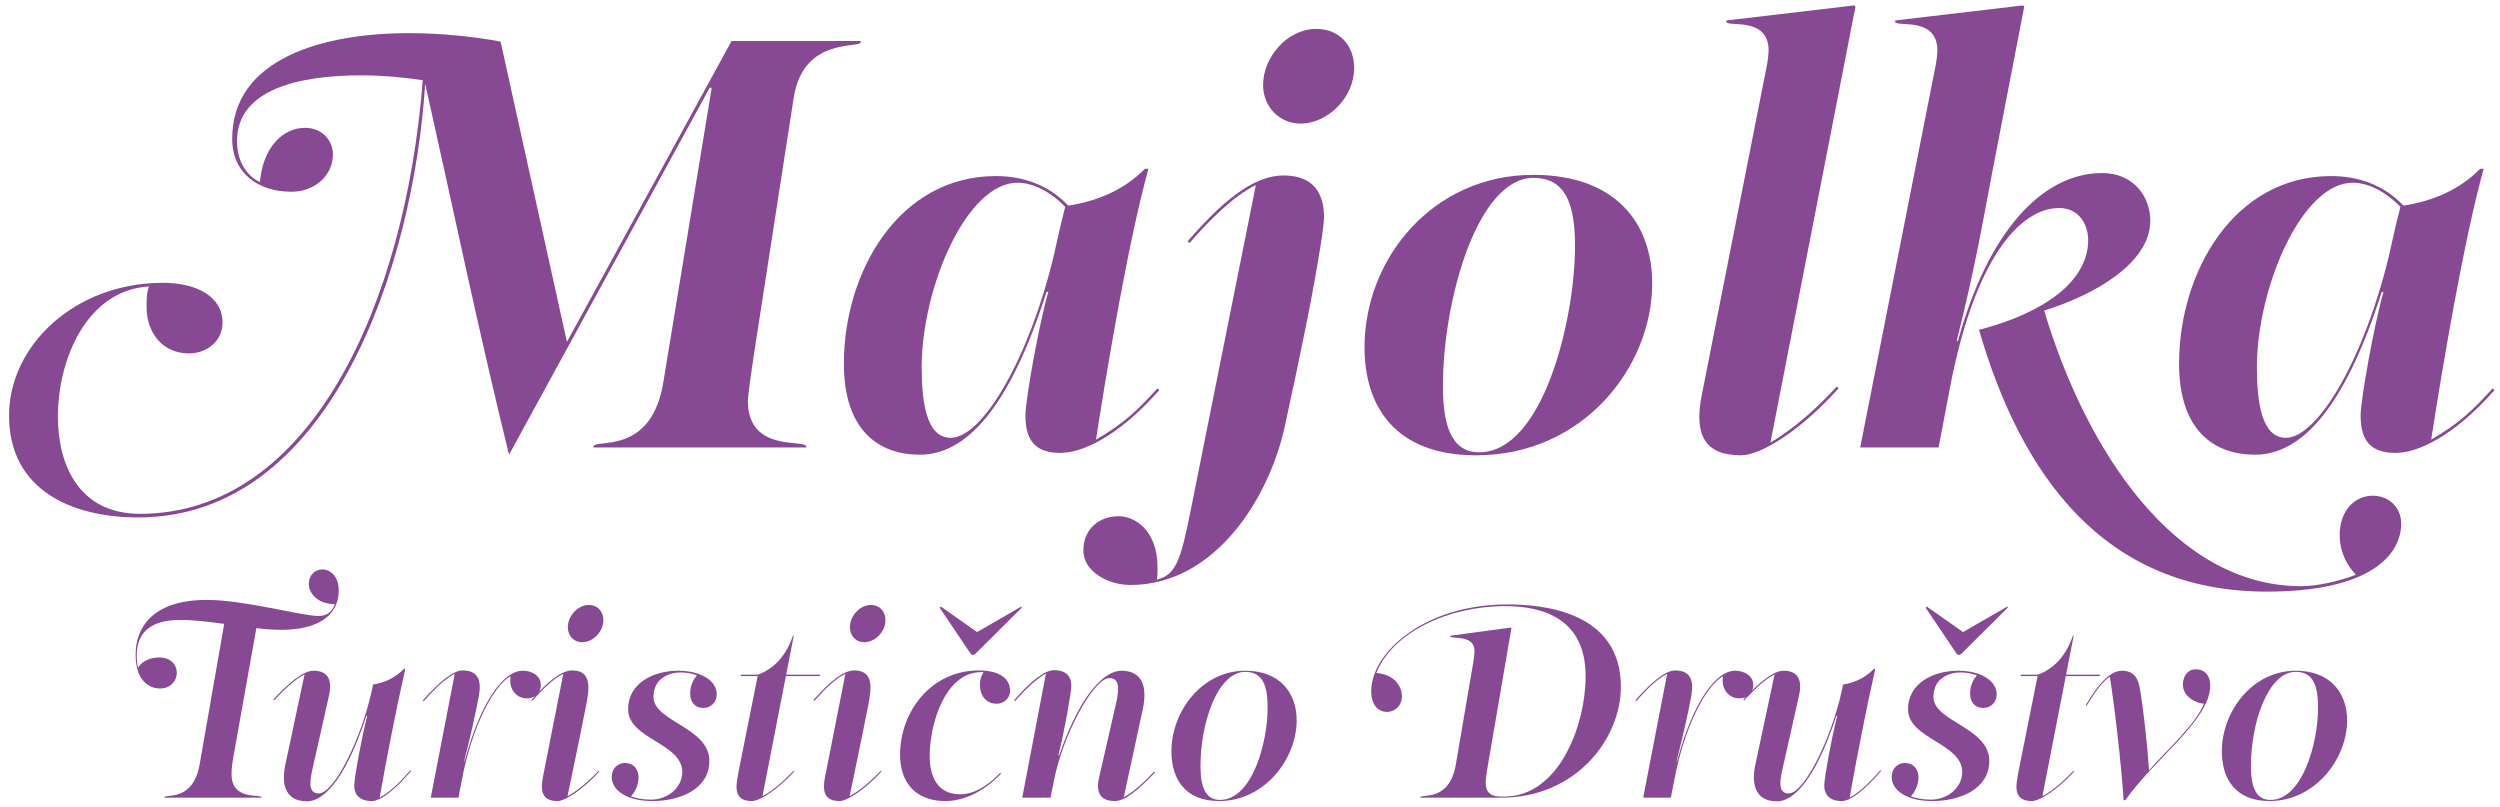
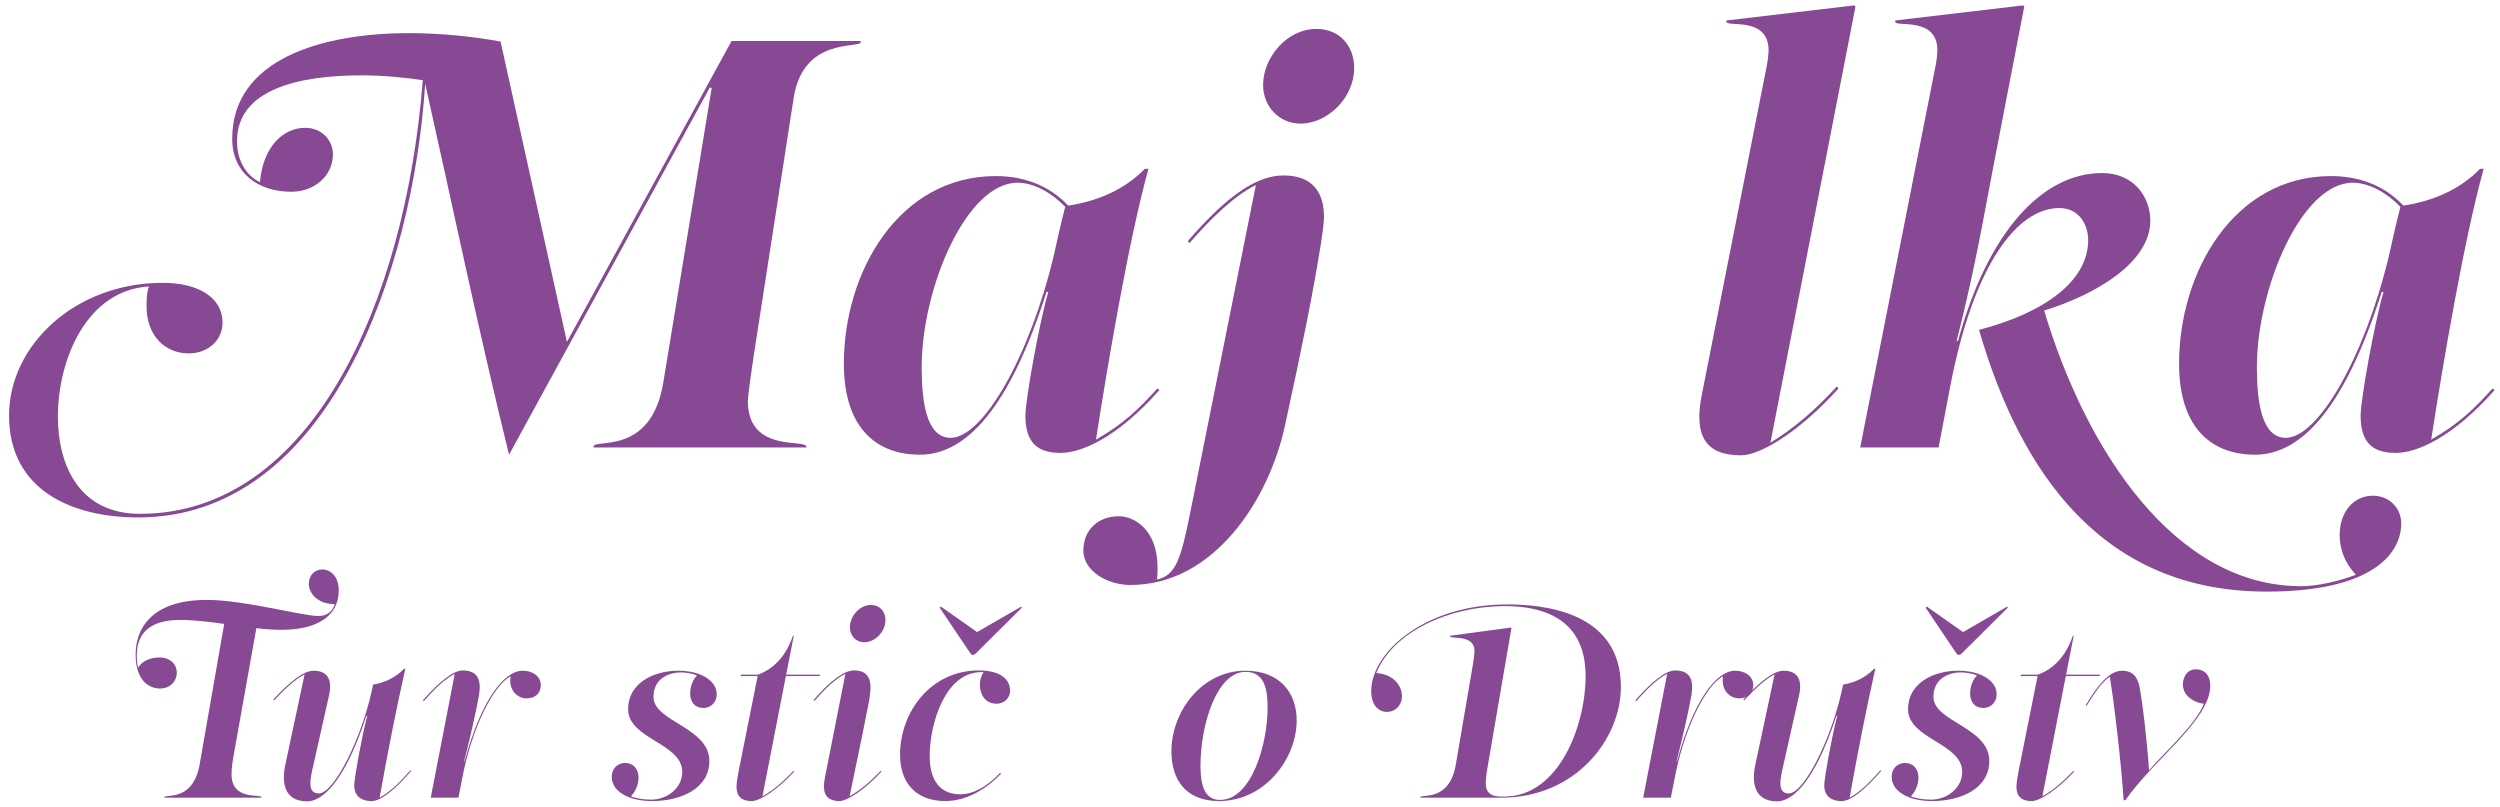
<svg xmlns="http://www.w3.org/2000/svg" width="257" height="83" viewBox="0 0 257 83" fill="none">
  <path d="M20.525 78.578C19.829 82.522 16.9 81.565 16.9 81.971V82H26.876V81.971C26.876 81.565 23.802 82.377 23.802 79.593C23.802 78.955 23.889 78.375 23.976 77.882L26.354 64.571C27.224 64.687 28.094 64.745 28.935 64.745C32.444 64.745 34.822 63.44 34.822 60.685C34.822 59.235 33.952 58.539 33.14 58.539C32.415 58.539 31.748 59.061 31.748 60.047C31.748 60.946 32.618 62.106 34.416 62.106C34.126 62.947 33.575 63.324 32.734 63.324C31.023 63.324 25.107 61.671 21.279 61.671C15.363 61.671 13.942 64.832 13.942 67.268C13.942 70.139 15.479 70.777 16.436 70.777C17.567 70.777 18.176 69.965 18.176 69.153C18.176 68.37 17.596 67.587 16.349 67.587C15.479 67.587 14.58 67.964 14.203 68.631C14.087 68.167 14.058 67.761 14.058 67.384C14.058 64.919 15.624 63.73 18.495 63.73C20.003 63.73 21.569 63.933 23.048 64.136L20.525 78.578Z" fill="#874894" />
  <path d="M38.213 82.348C39.17 82.348 40.62 81.159 42.273 79.245L42.186 79.187C41.2 80.289 40.243 81.333 39.025 82C39.779 77.766 40.678 73.126 41.664 68.747H41.548C40.504 69.791 39.402 70.197 38.358 70.371L38.184 71.154C37.14 75.852 34.385 81.565 32.761 81.565C31.572 81.565 31.891 80.086 32.152 78.926L33.834 71.444C34.153 69.994 33.776 68.95 32.239 68.95C31.195 68.95 29.774 70.11 28.092 71.908L28.179 71.995C29.136 70.98 30.267 69.849 31.311 69.327L29.339 78.578C28.962 80.289 29.107 82.377 31.572 82.377C33.022 82.377 35.342 80.666 37.662 73.59H37.749C37.14 75.968 36.415 80.028 36.415 80.753C36.415 81.71 36.995 82.348 38.213 82.348Z" fill="#874894" />
  <path d="M47.559 68.921C46.602 68.921 45.152 70.081 43.47 71.995L43.557 72.082C44.572 70.951 45.616 69.849 46.747 69.269L44.282 82H47.124L47.472 80.231C48.487 74.721 50.807 70.371 52.489 69.53C52.257 70.951 53.185 71.792 54.142 71.792C54.925 71.792 55.592 71.357 55.592 70.4C55.592 69.501 54.722 68.95 53.736 68.95C51.793 68.95 49.444 72.024 47.762 78.259L47.704 78.288C48.197 76.403 48.951 73.126 49.241 71.473C49.502 69.907 49.125 68.921 47.559 68.921Z" fill="#874894" />
-   <path d="M57.298 82.348C58.11 82.348 59.966 81.13 61.619 79.303L61.532 79.245C60.575 80.231 59.618 81.13 58.342 81.855C58.951 78.868 59.589 75.91 60.169 72.923C60.343 72.111 60.488 71.27 60.488 70.69C60.488 69.617 60.053 68.921 58.806 68.921C57.762 68.921 56.341 69.994 54.63 71.966L54.717 72.053C55.703 70.951 56.805 69.791 57.907 69.269L55.79 79.999C55.732 80.318 55.703 80.579 55.703 80.84C55.703 81.942 56.312 82.348 57.298 82.348ZM60.517 62.193C59.357 62.193 58.371 63.353 58.371 64.484C58.371 65.354 58.98 66.021 59.85 66.021C60.952 66.021 62.025 64.948 62.025 63.759C62.025 62.86 61.445 62.193 60.517 62.193Z" fill="#874894" />
  <path d="M69.732 68.95C67.093 68.95 64.57 70.284 64.57 72.894C64.57 75.997 70.138 76.374 70.138 79.361C70.138 80.956 68.659 82.203 66.919 82.203C66.136 82.203 65.295 82.058 64.86 81.855C65.353 81.362 65.643 80.579 65.643 79.941C65.643 79.129 65.179 78.433 64.222 78.433C63.642 78.433 62.888 78.868 62.888 79.883C62.888 81.275 64.483 82.348 67.064 82.348C69.935 82.348 72.922 81.101 72.922 78.23C72.922 74.75 67.18 74.199 67.18 71.647C67.18 69.617 68.949 69.124 69.964 69.124C70.428 69.124 71.182 69.211 71.646 69.443C71.182 69.907 70.95 70.632 70.95 71.299C70.95 72.082 71.356 72.778 72.342 72.778C72.951 72.778 73.676 72.314 73.676 71.357C73.676 69.965 72.023 68.95 69.732 68.95Z" fill="#874894" />
  <path d="M75.713 80.869C75.713 81.971 76.351 82.348 77.279 82.348C78.12 82.348 79.918 81.188 81.658 79.303L81.571 79.245C80.643 80.173 79.715 81.13 78.381 81.855L80.788 69.501H84.268C84.268 69.472 84.297 69.414 84.297 69.356H80.817L81.6 65.354H81.513C80.817 67.413 79.57 68.747 77.917 69.356H76.177C76.177 69.414 76.148 69.472 76.148 69.501H77.888L75.916 79.361C75.829 79.825 75.713 80.521 75.713 80.869Z" fill="#874894" />
  <path d="M86.298 82.348C87.11 82.348 88.966 81.13 90.619 79.303L90.532 79.245C89.575 80.231 88.618 81.13 87.342 81.855C87.951 78.868 88.589 75.91 89.169 72.923C89.343 72.111 89.488 71.27 89.488 70.69C89.488 69.617 89.053 68.921 87.806 68.921C86.762 68.921 85.341 69.994 83.63 71.966L83.717 72.053C84.703 70.951 85.805 69.791 86.907 69.269L84.79 79.999C84.732 80.318 84.703 80.579 84.703 80.84C84.703 81.942 85.312 82.348 86.298 82.348ZM89.517 62.193C88.357 62.193 87.371 63.353 87.371 64.484C87.371 65.354 87.98 66.021 88.85 66.021C89.952 66.021 91.025 64.948 91.025 63.759C91.025 62.86 90.445 62.193 89.517 62.193Z" fill="#874894" />
  <path d="M100.617 68.921C95.687 68.921 92.526 73.184 92.526 77.592C92.526 80.463 94.15 82.348 97.166 82.348C99.602 82.348 101.661 80.84 102.908 79.535L102.821 79.448C101.371 80.956 100.008 81.652 98.703 81.652C96.267 81.652 95.571 79.68 95.571 77.737C95.571 74.344 97.195 69.095 100.849 69.095H101.11C100.878 69.443 100.733 69.907 100.733 70.371C100.733 71.415 101.284 72.343 102.473 72.343C103.111 72.343 103.836 71.85 103.836 71.009C103.836 69.907 102.966 68.921 100.617 68.921ZM100.443 64.977L96.731 62.367L96.586 62.454L99.689 67.065C99.805 67.239 99.892 67.326 100.008 67.326C100.095 67.326 100.24 67.268 100.414 67.065L105.054 62.454L104.967 62.367L100.443 64.977Z" fill="#874894" />
-   <path d="M108.364 68.892C107.378 68.892 105.927 70.052 104.245 71.995L104.333 72.082C105.319 70.98 106.362 69.907 107.522 69.24L105.087 82H107.987L108.364 80.173C109.263 75.562 112.424 69.704 114.048 69.704C115.353 69.704 114.918 71.473 114.657 72.633L113.004 79.854C112.656 81.304 112.975 82.348 114.599 82.348C115.643 82.348 117.063 81.188 118.745 79.39L118.659 79.303C117.702 80.318 116.571 81.42 115.527 81.942L117.469 72.952C117.875 71.096 117.76 68.95 115.266 68.95C113.845 68.95 111.292 70.69 108.885 77.65H108.799C109.408 75.272 110.132 71.212 110.132 70.487C110.132 69.53 109.582 68.892 108.364 68.892Z" fill="#874894" />
  <path d="M128.02 68.95C123.554 68.95 120.422 73.126 120.422 77.244C120.422 80.028 121.785 82.348 125.323 82.348C130.021 82.348 133.298 77.998 133.298 74.054C133.298 71.183 131.529 68.95 128.02 68.95ZM128.02 69.066C129.905 69.066 130.311 70.661 130.311 72.749C130.311 76.374 128.716 82.232 125.41 82.232C123.96 82.232 123.409 80.956 123.409 78.752C123.409 74.344 125.149 69.066 128.02 69.066Z" fill="#874894" />
  <path d="M155.374 64.571L155.316 64.513L149.081 65.354V65.412C149.052 65.731 151.575 65.18 151.575 66.891C151.575 67.007 151.546 67.529 151.459 68.051L149.661 78.578C148.994 82.522 146.036 81.565 146.007 81.971V82H154.359C161.928 82 166.626 76.026 166.626 70.603C166.626 62.773 158.448 62.135 154.939 62.135C146.471 62.135 140.961 67.065 140.961 71.038C140.961 72.546 141.744 73.184 142.585 73.184C143.426 73.184 144.122 72.517 144.122 71.56C144.122 70.719 143.513 69.356 141.483 69.182C143.165 65.006 148.878 62.309 154.707 62.309C158.332 62.309 163.001 63.411 163.001 69.501C163.001 74.605 160.246 81.884 154.649 81.884H154.272C153.054 81.884 152.735 81.246 152.735 80.55C152.735 80.086 152.793 79.68 152.851 79.274L155.374 64.571Z" fill="#874894" />
  <path d="M172.197 68.921C171.24 68.921 169.79 70.081 168.108 71.995L168.195 72.082C169.21 70.951 170.254 69.849 171.385 69.269L168.92 82H171.762L172.11 80.231C173.125 74.721 175.445 70.371 177.127 69.53C176.895 70.951 177.823 71.792 178.78 71.792C179.563 71.792 180.23 71.357 180.23 70.4C180.23 69.501 179.36 68.95 178.374 68.95C176.431 68.95 174.082 72.024 172.4 78.259L172.342 78.288C172.835 76.403 173.589 73.126 173.879 71.473C174.14 69.907 173.763 68.921 172.197 68.921Z" fill="#874894" />
  <path d="M189.33 82.348C190.287 82.348 191.737 81.159 193.39 79.245L193.303 79.187C192.317 80.289 191.36 81.333 190.142 82C190.896 77.766 191.795 73.126 192.781 68.747H192.665C191.621 69.791 190.519 70.197 189.475 70.371L189.301 71.154C188.257 75.852 185.502 81.565 183.878 81.565C182.689 81.565 183.008 80.086 183.269 78.926L184.951 71.444C185.27 69.994 184.893 68.95 183.356 68.95C182.312 68.95 180.891 70.11 179.209 71.908L179.296 71.995C180.253 70.98 181.384 69.849 182.428 69.327L180.456 78.578C180.079 80.289 180.224 82.377 182.689 82.377C184.139 82.377 186.459 80.666 188.779 73.59H188.866C188.257 75.968 187.532 80.028 187.532 80.753C187.532 81.71 188.112 82.348 189.33 82.348Z" fill="#874894" />
  <path d="M201.309 68.95C198.67 68.95 196.146 70.284 196.146 72.894C196.146 75.997 201.715 76.374 201.715 79.361C201.715 80.956 200.235 82.203 198.495 82.203C197.712 82.203 196.872 82.058 196.437 81.855C196.93 81.362 197.219 80.579 197.219 79.941C197.219 79.129 196.756 78.433 195.799 78.433C195.219 78.433 194.465 78.868 194.465 79.883C194.465 81.275 196.06 82.348 198.641 82.348C201.512 82.348 204.499 81.101 204.499 78.23C204.499 74.75 198.757 74.199 198.757 71.647C198.757 69.617 200.525 69.124 201.54 69.124C202.004 69.124 202.759 69.211 203.223 69.443C202.759 69.907 202.527 70.632 202.527 71.299C202.527 72.082 202.933 72.778 203.919 72.778C204.528 72.778 205.253 72.314 205.253 71.357C205.253 69.965 203.6 68.95 201.309 68.95ZM201.801 64.977L198.09 62.367L197.945 62.454L201.048 67.065C201.164 67.239 201.251 67.326 201.367 67.326C201.454 67.326 201.599 67.268 201.773 67.065L206.413 62.454L206.326 62.367L201.801 64.977Z" fill="#874894" />
  <path d="M207.289 80.869C207.289 81.971 207.927 82.348 208.855 82.348C209.696 82.348 211.494 81.188 213.234 79.303L213.147 79.245C212.219 80.173 211.291 81.13 209.957 81.855L212.364 69.501H215.844C215.844 69.472 215.873 69.414 215.873 69.356H212.393L213.176 65.354H213.089C212.393 67.413 211.146 68.747 209.493 69.356H207.753C207.753 69.414 207.724 69.472 207.724 69.501H209.464L207.492 79.361C207.405 79.825 207.289 80.521 207.289 80.869Z" fill="#874894" />
  <path d="M218.135 68.95C216.627 68.95 215.264 71.067 214.423 72.488L214.51 72.546C215.322 71.241 215.96 70.226 216.888 69.559C217.352 72.372 218.077 78.607 218.309 82.261H218.483C221.383 78.085 227.212 74.025 227.212 70.487C227.212 69.327 226.545 68.805 225.762 68.805C224.544 68.805 224.399 70.052 224.399 70.342C224.399 71.734 225.907 72.314 226.574 72.343C225.617 74.576 222.775 77.07 220.919 79.187C220.687 75.765 220.252 72.343 219.991 70.864C219.817 69.791 219.411 68.95 218.135 68.95Z" fill="#874894" />
-   <path d="M236.005 68.95C231.539 68.95 228.407 73.126 228.407 77.244C228.407 80.028 229.77 82.348 233.308 82.348C238.006 82.348 241.283 77.998 241.283 74.054C241.283 71.183 239.514 68.95 236.005 68.95ZM236.005 69.066C237.89 69.066 238.296 70.661 238.296 72.749C238.296 76.374 236.701 82.232 233.395 82.232C231.945 82.232 231.394 80.956 231.394 78.752C231.394 74.344 233.134 69.066 236.005 69.066Z" fill="#874894" />
  <path d="M51.46 4.274C48.794 3.778 45.446 3.406 42.036 3.406C33.232 3.406 23.87 6.01 23.87 14.256C23.87 17.852 26.598 19.712 29.946 19.712C32.364 19.712 34.224 18.038 34.224 15.868C34.224 14.442 33.108 13.14 31.372 13.14C29.078 13.14 27.032 15.124 26.722 18.72C25.42 18.1 24.366 16.674 24.366 14.504C24.366 9.172 30.752 7.746 37.138 7.746C39.494 7.746 41.788 7.994 43.462 8.242C41.664 31.244 31.93 52.82 14.384 52.82C8.122 52.82 5.952 47.798 5.952 42.838C5.952 36.824 8.99 29.818 15.314 29.446C15.066 30.128 15.066 30.872 15.066 31.492C15.066 34.468 16.926 36.328 19.406 36.328C21.39 36.328 22.878 34.964 22.878 33.166C22.878 30.562 20.336 29.074 16.74 29.074C7.688 29.074 0.93 35.522 0.93 42.714C0.93 50.464 7.502 53.192 14.198 53.192C33.852 53.192 42.47 27.648 43.71 8.614C46.562 21.324 49.228 34.158 52.328 46.744L72.974 8.986L73.16 9.048L68.2 39.242C66.96 46.992 61.008 45.008 61.008 45.938V46H82.894V45.938C82.894 45.07 76.88 46.62 76.88 41.226C76.88 40.668 77.376 37.196 77.5 36.452L81.592 10.04C82.584 3.716 88.474 5.018 88.474 4.336V4.212H75.206L58.28 35.15L51.46 4.274Z" fill="#874894" />
  <path d="M97.724 45.008C95.244 45.008 94.748 41.35 94.748 37.754C94.748 29.632 99.336 18.782 104.606 18.782C106.342 18.782 108.202 19.898 109.504 21.262C109.07 22.936 108.698 24.61 108.326 26.284C105.846 36.638 101.072 45.008 97.724 45.008ZM94.562 46.744C99.336 46.744 103.8 41.908 107.582 30.004H107.768C106.838 33.166 105.412 41.102 105.412 42.714C105.412 45.442 106.59 46.558 109.008 46.558C111.178 46.558 114.836 45.008 119.176 40.11L118.99 39.924C117.006 42.094 115.58 43.52 112.666 45.194C113.906 37.196 116.076 24.486 118.06 17.356H117.688C115.518 19.588 112.666 20.704 109.814 21.138C107.768 18.968 105.102 18.1 102.374 18.1C92.392 18.1 86.75 27.958 86.75 37.382C86.75 44.264 90.346 46.744 94.562 46.744Z" fill="#874894" />
  <path d="M122.344 52.758C121.414 57.346 120.918 59.144 118.934 59.578C118.996 59.144 118.996 58.71 118.996 58.338C118.996 54.432 116.578 53.068 115.028 53.068C112.92 53.068 111.37 54.432 111.37 56.602C111.37 58.71 113.85 60.136 116.206 60.136C124.762 60.136 130.404 51.456 132.078 43.83C133.938 35.274 134.992 30.066 135.798 24.982C135.984 23.804 136.108 22.75 136.108 22.316C136.108 19.836 134.992 18.038 131.954 18.038C129.35 18.038 126.374 19.836 122.096 24.796L122.282 24.982C124.266 22.688 126.87 20.084 129.102 19.03L122.344 52.758ZM135.302 2.972C132.326 2.972 129.846 5.886 129.846 8.738C129.846 10.97 131.52 12.706 133.69 12.706C136.48 12.706 139.208 10.04 139.208 7.002C139.208 4.708 137.72 2.972 135.302 2.972Z" fill="#874894" />
-   <path d="M157.633 17.976C147.279 17.976 140.273 26.594 140.273 35.708C140.273 41.722 143.373 46.806 151.743 46.806C162.841 46.806 169.847 37.63 169.847 29.136C169.847 22.998 166.127 17.976 157.633 17.976ZM157.633 18.286C161.105 18.286 161.911 21.262 161.911 25.354C161.911 32.67 158.687 46.496 152.053 46.496C149.325 46.496 148.333 43.954 148.333 39.738C148.333 30.686 151.929 18.286 157.633 18.286Z" fill="#874894" />
  <path d="M190.742 0.678L190.618 0.554L177.474 2.104V2.228C177.474 2.848 181.814 1.608 181.814 5.204C181.814 5.39 181.752 6.134 181.628 6.754L174.932 40.668C174.126 44.76 175.304 46.806 178.962 46.806C181.008 46.806 185.038 44.326 189.006 39.924L188.82 39.738C186.712 42.032 184.48 44.016 182 45.504L190.742 0.678Z" fill="#874894" />
  <path d="M208.093 0.678L207.969 0.554L194.825 2.104V2.228C194.825 2.848 199.165 1.608 199.165 5.204C199.165 5.39 199.103 6.134 198.979 6.754L191.229 46H199.289L200.467 39.8C202.947 26.842 207.535 21.386 211.689 21.386C213.797 21.386 214.665 23.184 214.665 24.672C214.665 28.826 210.325 32.112 203.443 33.91C207.783 48.852 216.277 60.818 233.017 60.818C243.681 60.818 246.843 57.036 246.843 53.812C246.843 52.2 245.603 50.96 243.929 50.96C241.945 50.96 240.519 52.634 240.519 54.99C240.519 56.23 240.891 57.718 242.193 59.082C240.395 59.764 238.225 60.26 236.551 60.26C223.531 60.26 214.417 46.248 210.139 31.926C215.347 30.314 221.051 27.028 221.051 22.688C221.051 20.27 219.377 17.79 216.091 17.79C209.891 17.79 204.311 23.928 201.273 35.088C201.273 35.088 201.211 35.026 201.149 35.026C203.133 27.214 204.001 21.82 204.869 17.356L208.093 0.678Z" fill="#874894" />
  <path d="M234.983 45.008C232.503 45.008 232.007 41.35 232.007 37.754C232.007 29.632 236.595 18.782 241.865 18.782C243.601 18.782 245.461 19.898 246.763 21.262C246.329 22.936 245.957 24.61 245.585 26.284C243.105 36.638 238.331 45.008 234.983 45.008ZM231.821 46.744C236.595 46.744 241.059 41.908 244.841 30.004H245.027C244.097 33.166 242.671 41.102 242.671 42.714C242.671 45.442 243.849 46.558 246.267 46.558C248.437 46.558 252.095 45.008 256.435 40.11L256.249 39.924C254.265 42.094 252.839 43.52 249.925 45.194C251.165 37.196 253.335 24.486 255.319 17.356H254.947C252.777 19.588 249.925 20.704 247.073 21.138C245.027 18.968 242.361 18.1 239.633 18.1C229.651 18.1 224.009 27.958 224.009 37.382C224.009 44.264 227.605 46.744 231.821 46.744Z" fill="#874894" />
</svg>